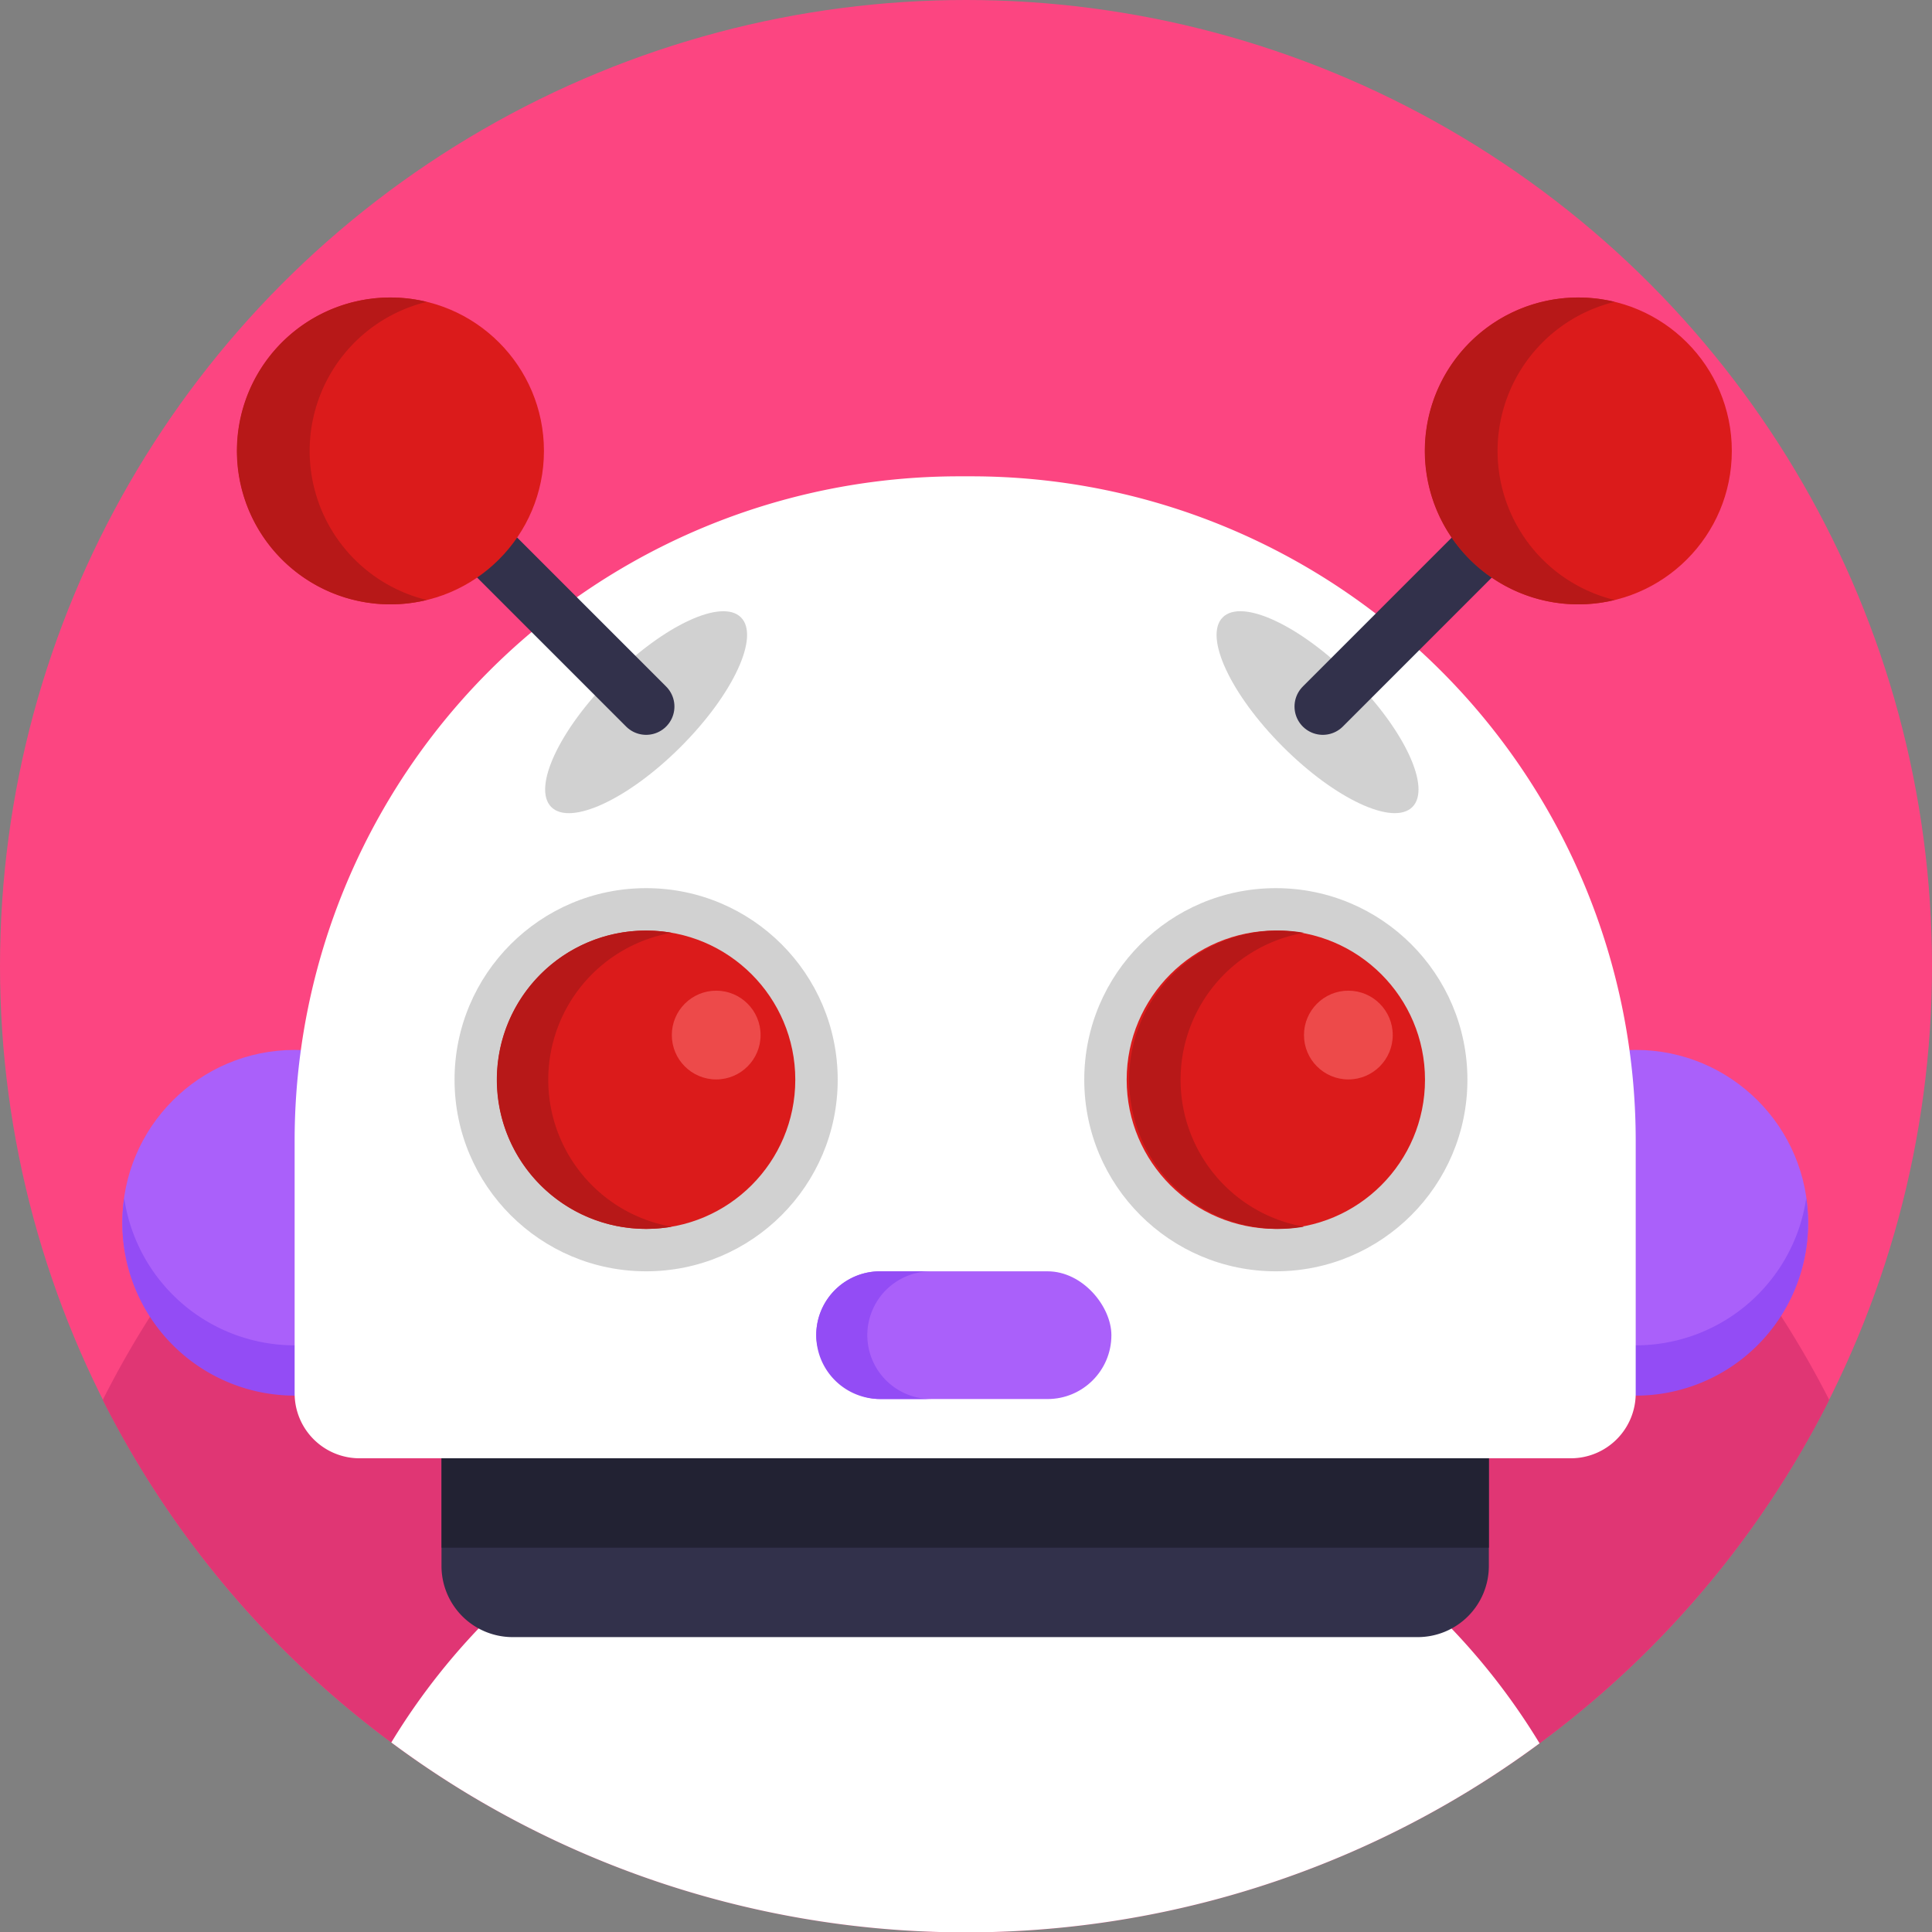
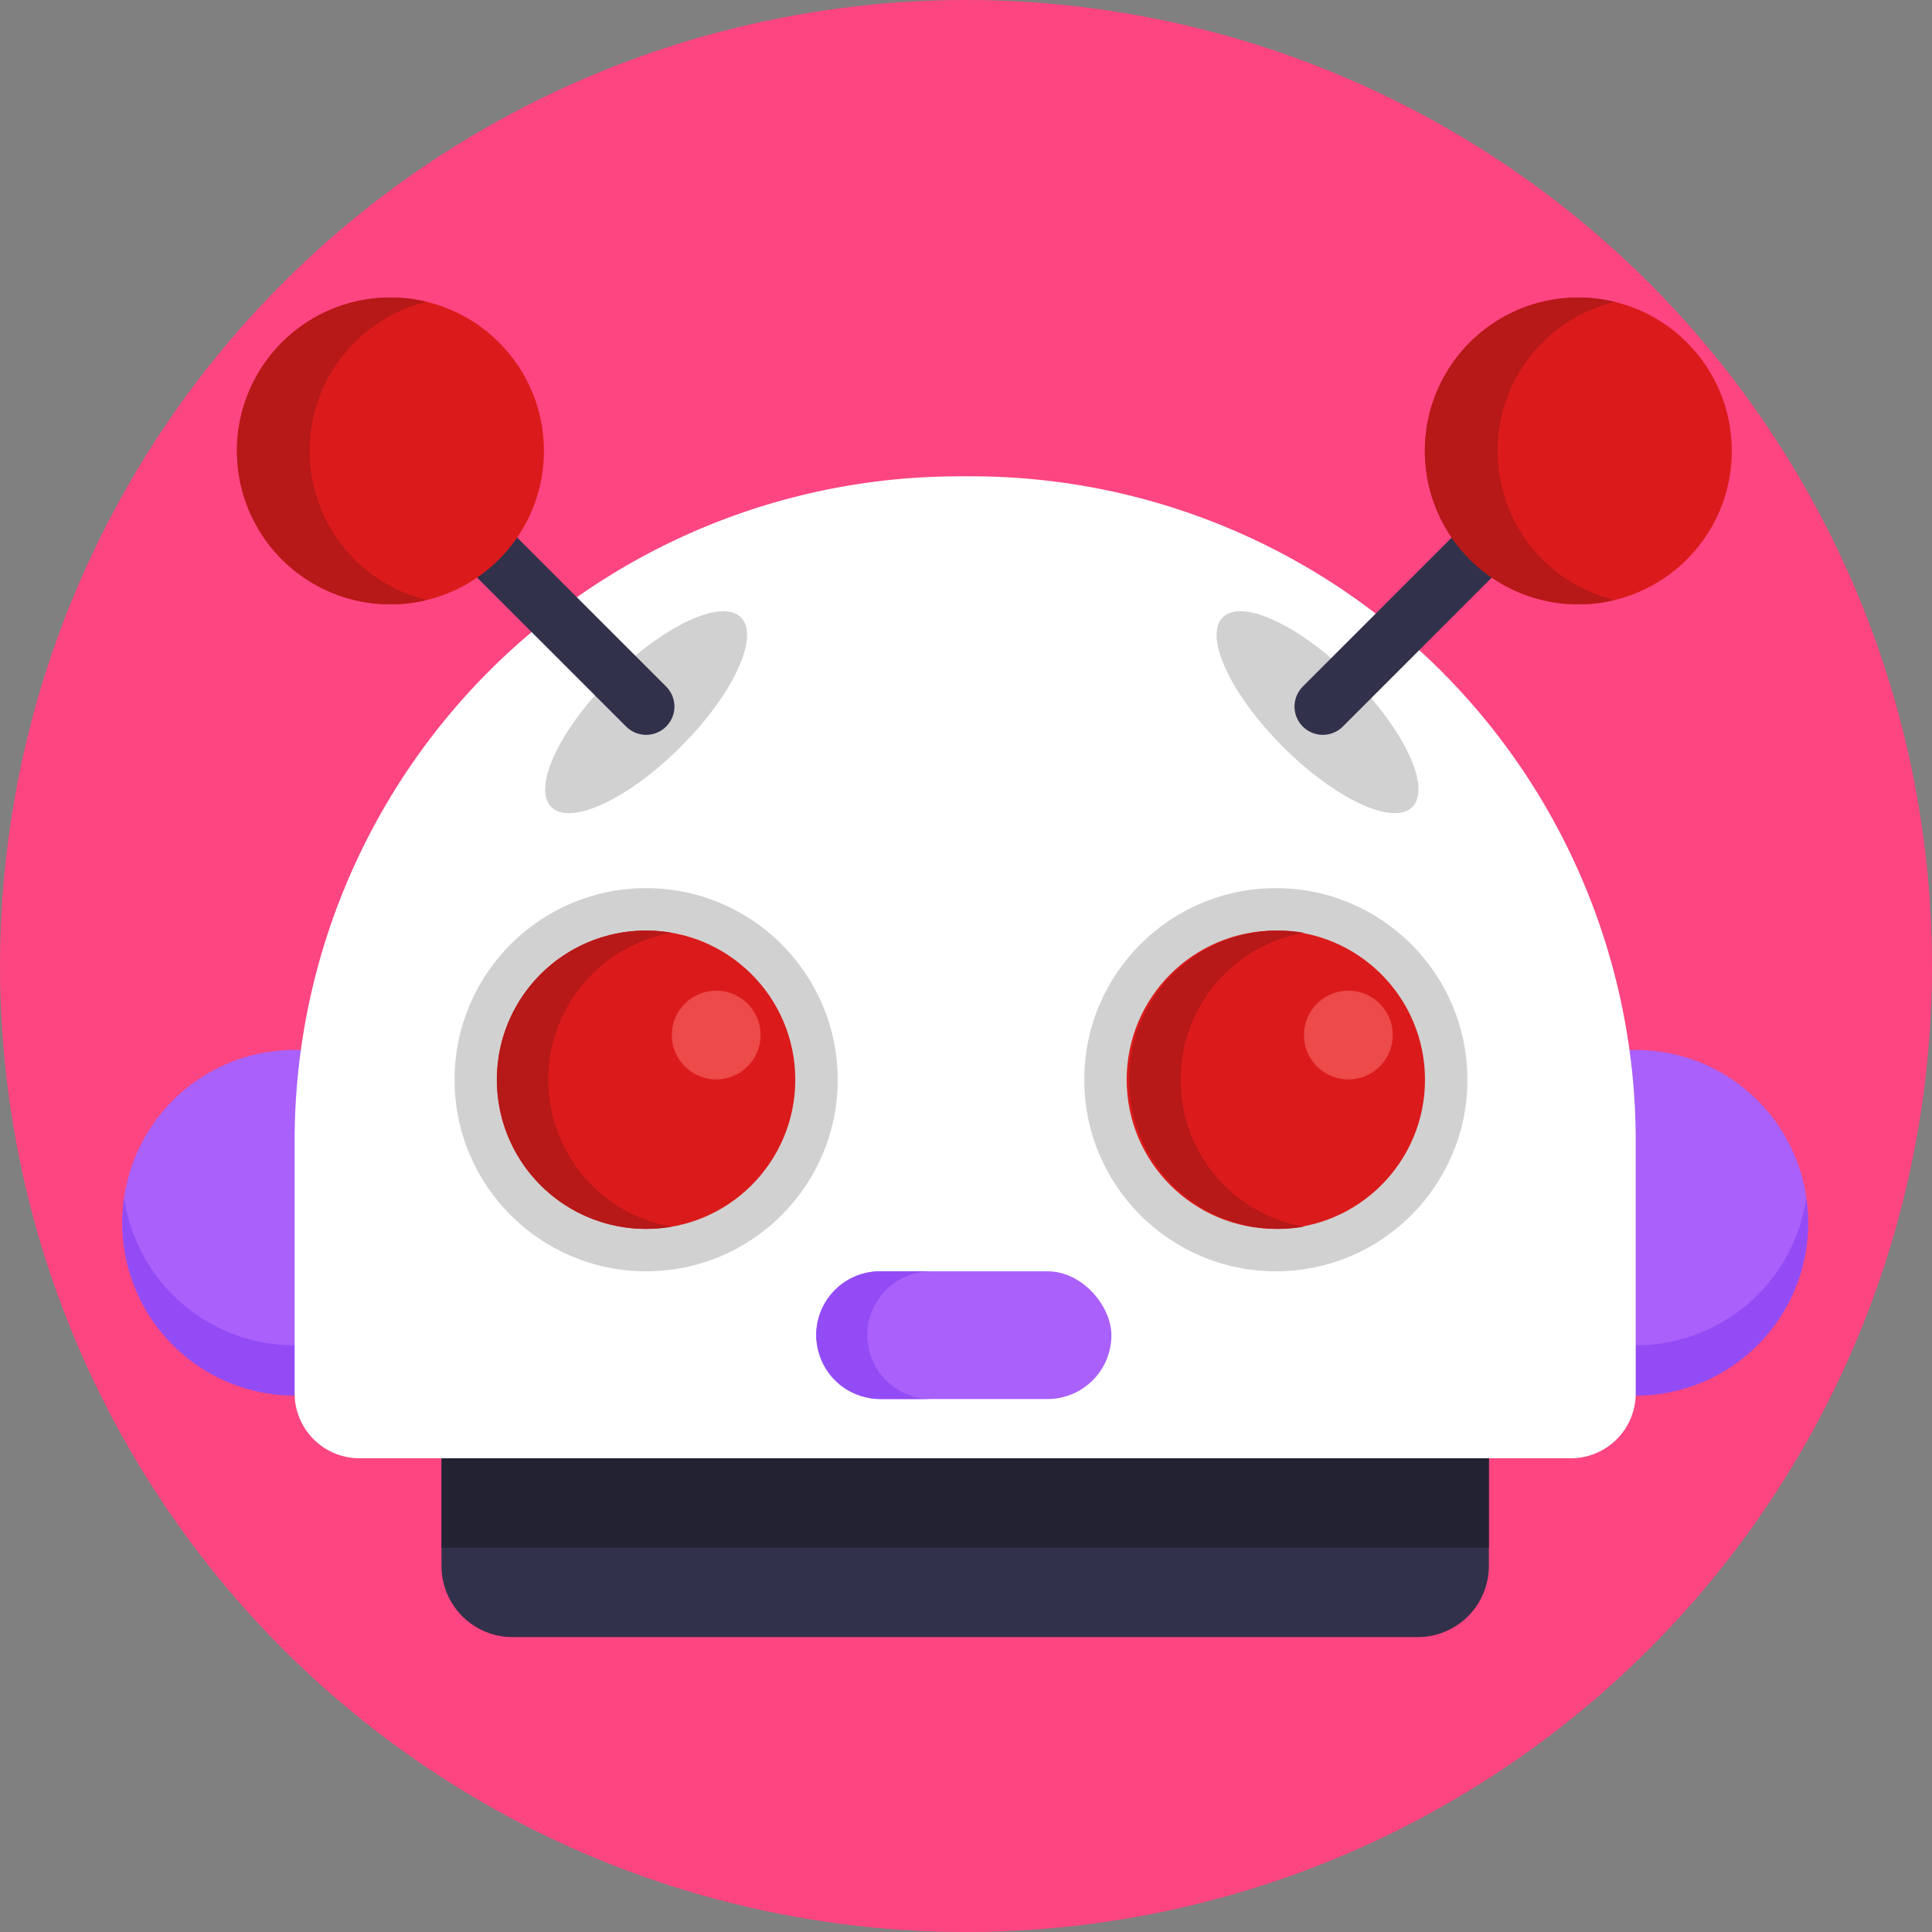
<svg xmlns="http://www.w3.org/2000/svg" viewBox="0 0 512 512">
  <rect x="0" y="0" width="512" height="512" fill="#808080" stroke="none" />
  <defs>
    <style>.cls-1{fill:#fc4581;}.cls-2{fill:#e03674;}.cls-3{fill:#fff;}.cls-4{fill:#32314b;}.cls-5{fill:#aa60fa;}.cls-6{fill:#934cf5;}.cls-7{fill:#d1d1d1;}.cls-8{fill:none;stroke:#32314b;stroke-linecap:round;stroke-miterlimit:10;stroke-width:15px;}.cls-9{fill:#db1b1b;}.cls-10{fill:#b71818;}.cls-11{fill:#ed4a4a;}.cls-12{fill:#223;}</style>
  </defs>
  <title>Robot Avatars</title>
  <g id="BULINE">
    <circle class="cls-1" cx="256" cy="256" r="256" />
  </g>
  <g id="Icons">
-     <path class="cls-2" d="M484.77,371A256.92,256.92,0,0,1,408,462q-9.25,6.84-19.12,12.85a255.71,255.71,0,0,1-265.09.43l0,0Q113.41,469,103.7,461.77A257,257,0,0,1,27.23,371q5.72-11.34,12.5-22l.08-.13c1.52-2.4,3.08-4.76,4.68-7.1A257.41,257.41,0,0,1,78.11,301.9c1.06-1,2.12-2,3.2-3q8.67-8.08,18.07-15.37c1-.74,1.91-1.47,2.87-2.19q5.4-4.07,11-7.85,5.07-3.4,10.32-6.59h0l.87-.52a253.41,253.41,0,0,1,24.85-13.11l0,0q5.11-2.36,10.36-4.48c1-.42,2.06-.83,3.09-1.22h0c1.77-.71,3.56-1.38,5.35-2h0q10.44-3.81,21.28-6.73c1.89-.51,3.79-1,5.7-1.46,1.64-.4,3.29-.79,4.95-1.15q8.85-2,17.93-3.33a258.67,258.67,0,0,1,72.3-.51q9.78,1.31,19.32,3.35,5.72,1.22,11.33,2.69,12,3.12,23.52,7.39a254.15,254.15,0,0,1,39.39,18.47c1.76,1,3.49,2.05,5.22,3.1q4.67,2.83,9.19,5.88,5.61,3.75,11,7.8l3.14,2.39q9.48,7.33,18.24,15.5c.94.88,1.87,1.76,2.79,2.65a257.48,257.48,0,0,1,33.86,40c1.58,2.31,3.13,4.66,4.65,7l.07.12A254.35,254.35,0,0,1,484.77,371Z" />
-     <path class="cls-3" d="M408,462q-9.25,6.84-19.12,12.85a255.71,255.71,0,0,1-265.09.43l0,0Q113.41,469,103.7,461.77a175.79,175.79,0,0,1,150.5-84.62h3.19A176.26,176.26,0,0,1,408,462Z" />
    <path class="cls-4" d="M117,386.46H394.56a0,0,0,0,1,0,0V415a18.85,18.85,0,0,1-18.85,18.85H135.88A18.85,18.85,0,0,1,117,415V386.46A0,0,0,0,1,117,386.46Z" />
    <circle class="cls-5" cx="78.11" cy="323.93" r="45.69" />
    <path class="cls-6" d="M123.8,324.17a45.69,45.69,0,1,1-90.89-6.68,45.68,45.68,0,0,0,90.39,0A44.6,44.6,0,0,1,123.8,324.17Z" />
    <circle class="cls-5" cx="433.48" cy="323.93" r="45.69" />
    <path class="cls-6" d="M479.17,324.17a45.69,45.69,0,0,1-91.38,0,44.6,44.6,0,0,1,.5-6.68,45.68,45.68,0,0,0,90.39,0A46,46,0,0,1,479.17,324.17Z" />
    <path class="cls-3" d="M254.2,126.23h3.2A176.09,176.09,0,0,1,433.48,302.32v66.94a17.2,17.2,0,0,1-17.2,17.2h-321a17.2,17.2,0,0,1-17.2-17.2V302.32A176.09,176.09,0,0,1,254.2,126.23Z" />
    <ellipse class="cls-7" cx="171.23" cy="188.74" rx="35.54" ry="12.97" transform="translate(-83.31 176.36) rotate(-45)" />
    <ellipse class="cls-7" cx="349.16" cy="188.74" rx="12.97" ry="35.54" transform="translate(-31.19 302.17) rotate(-45)" />
    <line class="cls-8" x1="171.23" y1="187.24" x2="103.49" y2="119.5" />
    <circle class="cls-9" cx="103.49" cy="119.5" r="40.66" />
    <path class="cls-10" d="M113.08,159a40.66,40.66,0,1,1,0-79,40.66,40.66,0,0,0,0,79Z" />
    <line class="cls-8" x1="350.56" y1="187.24" x2="418.29" y2="119.5" />
    <circle class="cls-9" cx="418.29" cy="119.5" r="40.66" />
    <path class="cls-10" d="M427.89,159a40.66,40.66,0,1,1,0-79,40.66,40.66,0,0,0,0,79Z" />
    <circle class="cls-7" cx="171.23" cy="286.14" r="50.77" />
    <circle class="cls-7" cx="338.11" cy="286.14" r="50.77" />
    <circle class="cls-9" cx="171.23" cy="286.14" r="39.53" />
    <path class="cls-10" d="M178,325.09a40.2,40.2,0,0,1-6.81.58A39.53,39.53,0,1,1,178,247.2a39.54,39.54,0,0,0,0,77.89Z" />
    <circle class="cls-9" cx="338.11" cy="286.14" r="39.53" />
    <path class="cls-10" d="M345.57,325.09a40.2,40.2,0,0,1-6.81.58,39.53,39.53,0,1,1,6.81-78.47,39.54,39.54,0,0,0,0,77.89Z" />
    <circle class="cls-11" cx="189.8" cy="274.3" r="11.76" />
    <circle class="cls-11" cx="357.33" cy="274.3" r="11.76" />
    <rect class="cls-5" x="216.31" y="336.91" width="78.22" height="33.85" rx="16.92" />
    <path class="cls-6" d="M246.77,370.75H233.23a16.92,16.92,0,1,1,0-33.84h13.54a16.92,16.92,0,0,0,0,33.84Z" />
    <rect class="cls-12" x="117.03" y="386.46" width="277.53" height="23.69" />
  </g>
</svg>